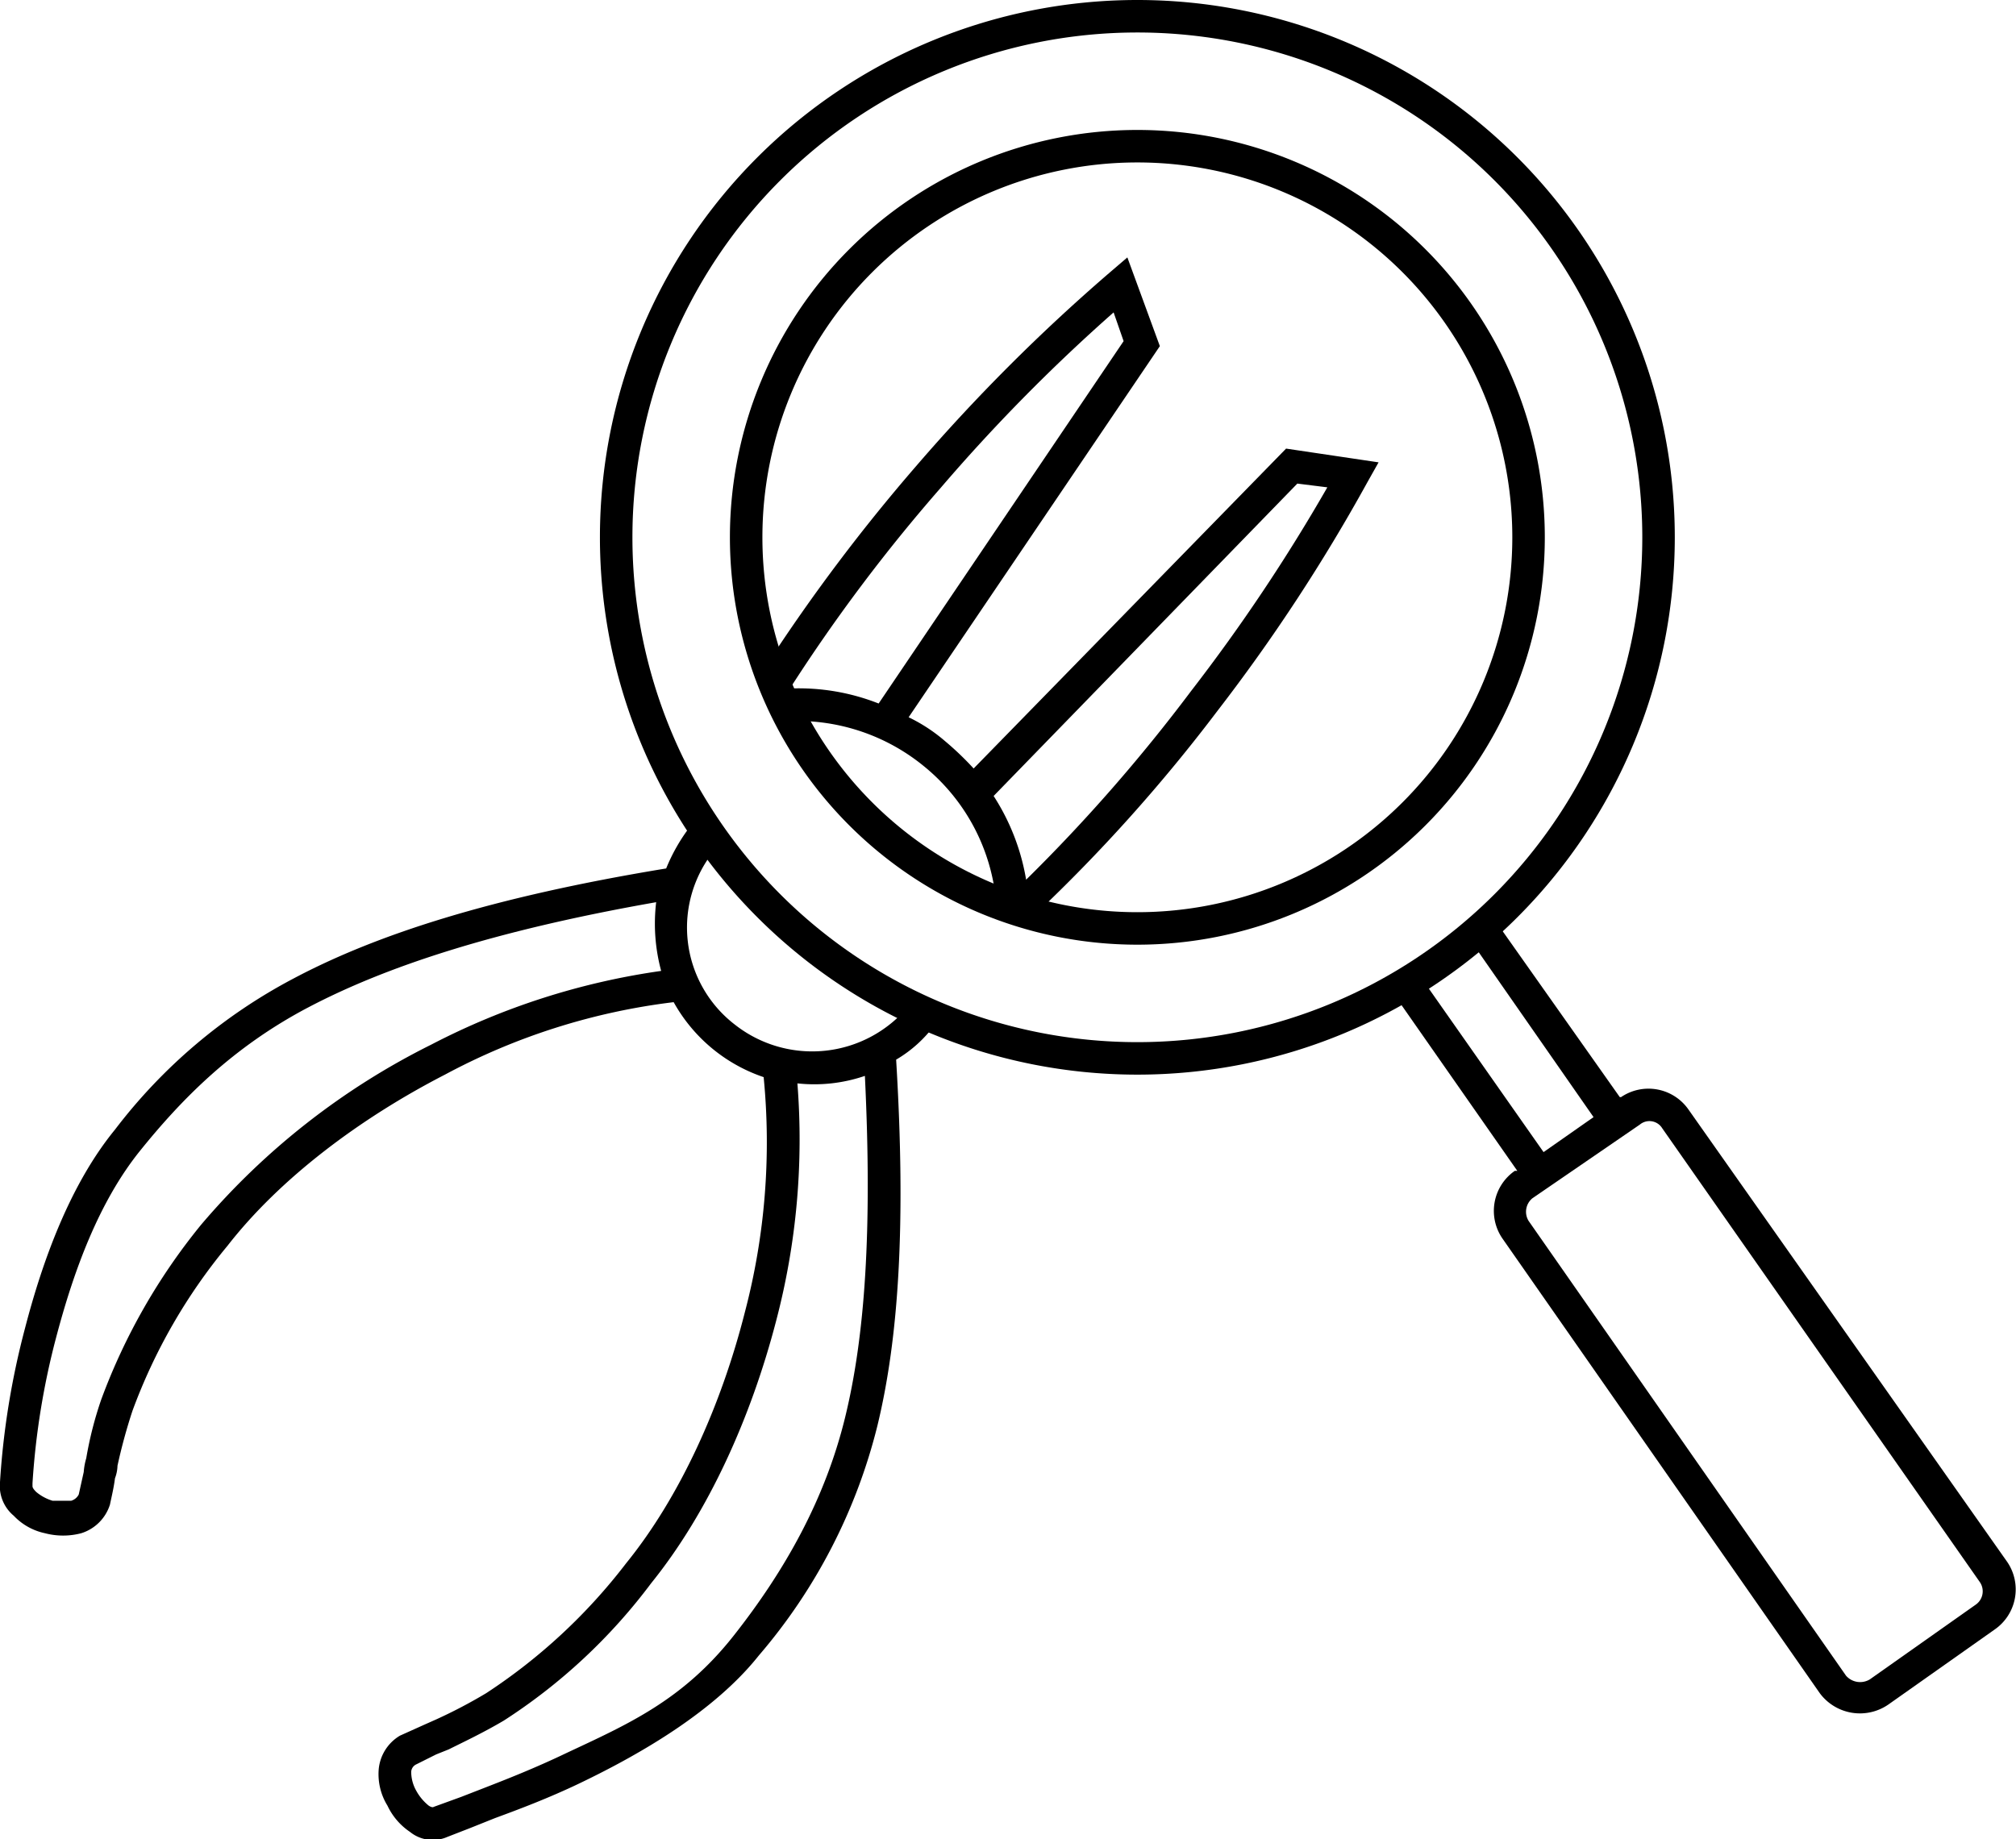
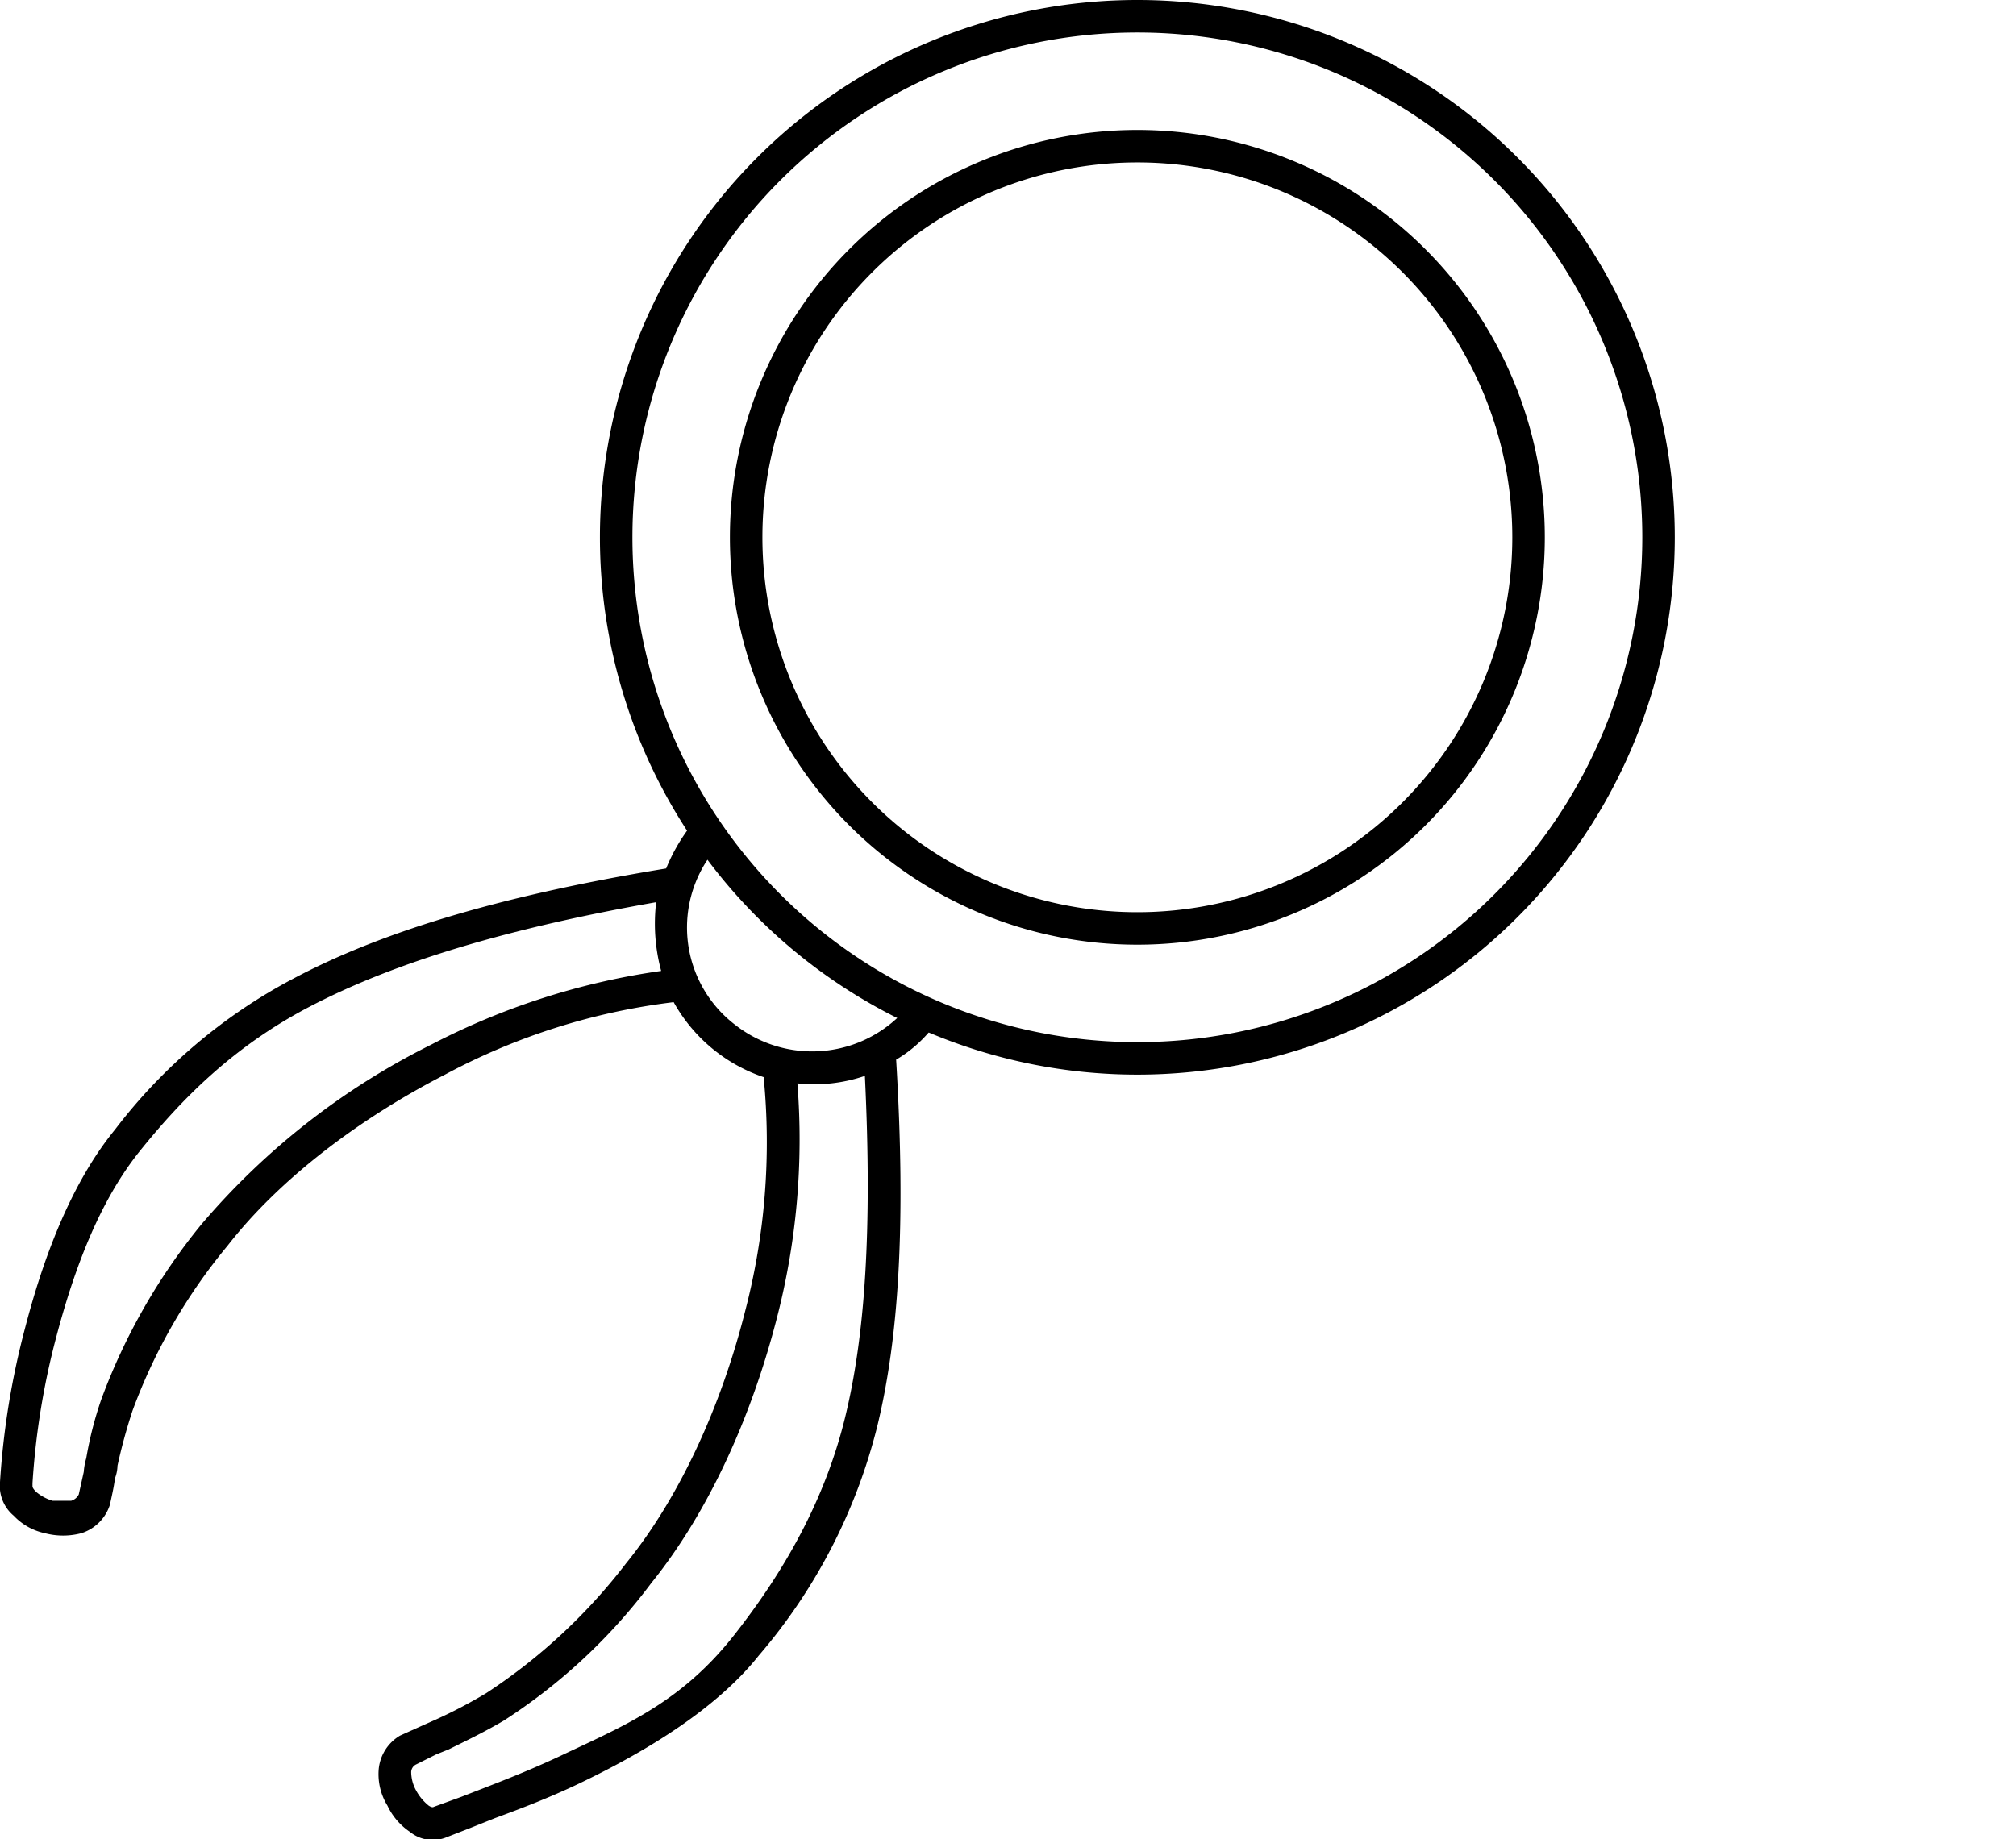
<svg xmlns="http://www.w3.org/2000/svg" viewBox="0 0 161.3 147.2">
  <defs>
    <style>.e038886a-7fee-4fdd-bc1a-72d578e773c9{fill-rule:evenodd;}</style>
  </defs>
  <g id="afc5d126-47f7-43b9-b9e2-a99e475ec0f3" data-name="Layer 2">
    <g id="b76b6665-df56-4c1e-9210-33db6f831b80" data-name="Layer 1">
      <path class="e038886a-7fee-4fdd-bc1a-72d578e773c9" d="M48,43A43,43,0,1,1,91,86,43,43,0,0,1,48,43ZM91,2.6A40.4,40.4,0,1,0,131.4,43,40.4,40.4,0,0,0,91,2.6Z" />
      <path class="e038886a-7fee-4fdd-bc1a-72d578e773c9" d="M58.4,43A32.6,32.6,0,1,1,91,75.6,32.6,32.6,0,0,1,58.4,43ZM91,13a30,30,0,1,0,30,30A30,30,0,0,0,91,13Z" />
      <path class="e038886a-7fee-4fdd-bc1a-72d578e773c9" d="M52.5,72.2c-13.1,2.3-21.7,5.2-27.8,8.4S14.5,88,11.2,92.1,5.9,101.7,4.5,107a60.4,60.4,0,0,0-1.9,11.7v.2h0c0,.1,0,.2.3.5a3.7,3.7,0,0,0,1.3.7H5.7a1,1,0,0,0,.6-.5l.4-1.8a5.2,5.2,0,0,1,.2-1.1,29.5,29.5,0,0,1,1.2-4.7,48.8,48.8,0,0,1,8-14A58.1,58.1,0,0,1,34.5,83.6a57.2,57.2,0,0,1,18.4-5.9A14.5,14.5,0,0,1,52.5,72.2ZM63.8,86.7a12.5,12.5,0,0,0,5.4-.6c.6,12.4,0,20.9-1.6,27.4s-4.8,12.2-8.9,17.4-8.5,7.1-13.4,9.4c-2.5,1.2-4.8,2.1-6.6,2.8l-1.8.7-2.2.8s-.1.1-.4-.1a4,4,0,0,1-1-1.2,3.1,3.1,0,0,1-.4-1.5.7.7,0,0,1,.4-.6l1.6-.8,1-.4c1.2-.6,2.7-1.3,4.4-2.3a45.4,45.4,0,0,0,11.8-11c4.6-5.7,8-13.3,10-21A57.1,57.1,0,0,0,63.8,86.7ZM55.9,65.5l-.8.8a14.5,14.5,0,0,0-1.8,3.2c-14,2.3-23.2,5.3-29.8,8.8A43.3,43.3,0,0,0,9.2,90.4C5.6,94.8,3.4,100.9,2,106.3a63.5,63.5,0,0,0-2,12.3,3.1,3.1,0,0,0,1.1,2.7,4.8,4.8,0,0,0,2.5,1.4,5.7,5.7,0,0,0,2.9,0,3.5,3.5,0,0,0,2.3-2.3c.1-.5.3-1.3.4-2.1a3,3,0,0,0,.2-1,43.6,43.6,0,0,1,1.2-4.4,44.9,44.9,0,0,1,7.6-13.2C22.4,94.3,28.8,89.5,35.6,86a51.8,51.8,0,0,1,18.3-5.8,13,13,0,0,0,7.2,6A53.5,53.5,0,0,1,59.6,105c-1.9,7.5-5.2,14.8-9.5,20.1a45.4,45.4,0,0,1-11.2,10.4,40.1,40.1,0,0,1-4,2.1l-.9.4-2,.9a3.5,3.5,0,0,0-1.7,2.7,4.8,4.8,0,0,0,.7,2.9,5.2,5.2,0,0,0,1.8,2.1,2.9,2.9,0,0,0,3,.4l1.8-.7,2-.8c1.9-.7,4.3-1.6,6.8-2.8,5-2.4,10.8-5.8,14.3-10.2a44.7,44.7,0,0,0,9.5-18.4c1.7-7,2.3-16.1,1.5-29.3A10.3,10.3,0,0,0,74.8,82l.3-.4-2.4-1.1A10,10,0,0,1,58.8,82a9.8,9.8,0,0,1-1.6-14l.2-.3A10.7,10.7,0,0,1,55.9,65.5Z" />
-       <path class="e038886a-7fee-4fdd-bc1a-72d578e773c9" d="M79.5,63.7a17.7,17.7,0,0,1,2.6,6.7A134.6,134.6,0,0,0,95.3,55.3,143,143,0,0,0,106.2,39l-2.4-.3ZM89.9,27.3l-19.6,29a17.4,17.4,0,0,0-7.1-1.2A135.4,135.4,0,0,1,75.3,39,141.7,141.7,0,0,1,89.1,25ZM82.8,73.2A131.9,131.9,0,0,0,97.4,56.9a142.4,142.4,0,0,0,12-18.3l.9-1.6-7.4-1.1-25,25.6a23.9,23.9,0,0,0-2.3-2.2,13.2,13.2,0,0,0-2.9-1.9L92.8,27.7l-2.6-7.1-1.4,1.2A147,147,0,0,0,73.3,37.3,145,145,0,0,0,61.4,53.1a23.7,23.7,0,0,0,2,4.6,16,16,0,0,1,10.5,3.6,15.8,15.8,0,0,1,5.8,10.9Z" />
-       <path class="e038886a-7fee-4fdd-bc1a-72d578e773c9" d="M122.3,97.7a1.4,1.4,0,0,1,.3-1.8l8.6-5.9a1.2,1.2,0,0,1,1.8.3l25.4,36.3a1.3,1.3,0,0,1-.3,1.8l-8.5,6a1.5,1.5,0,0,1-1.9-.3ZM111.9,80.1l9.5,13.6h-.2a3.9,3.9,0,0,0-1,5.4l25.4,36.4a4,4,0,0,0,5.5.9l8.5-6a3.9,3.9,0,0,0,1-5.4L135.1,88.8a3.9,3.9,0,0,0-5.4-1h-.1L120,74.2l-1.9,1.7,9.4,13.5-4,2.8-9.4-13.4Z" />
    </g>
  </g>
</svg>